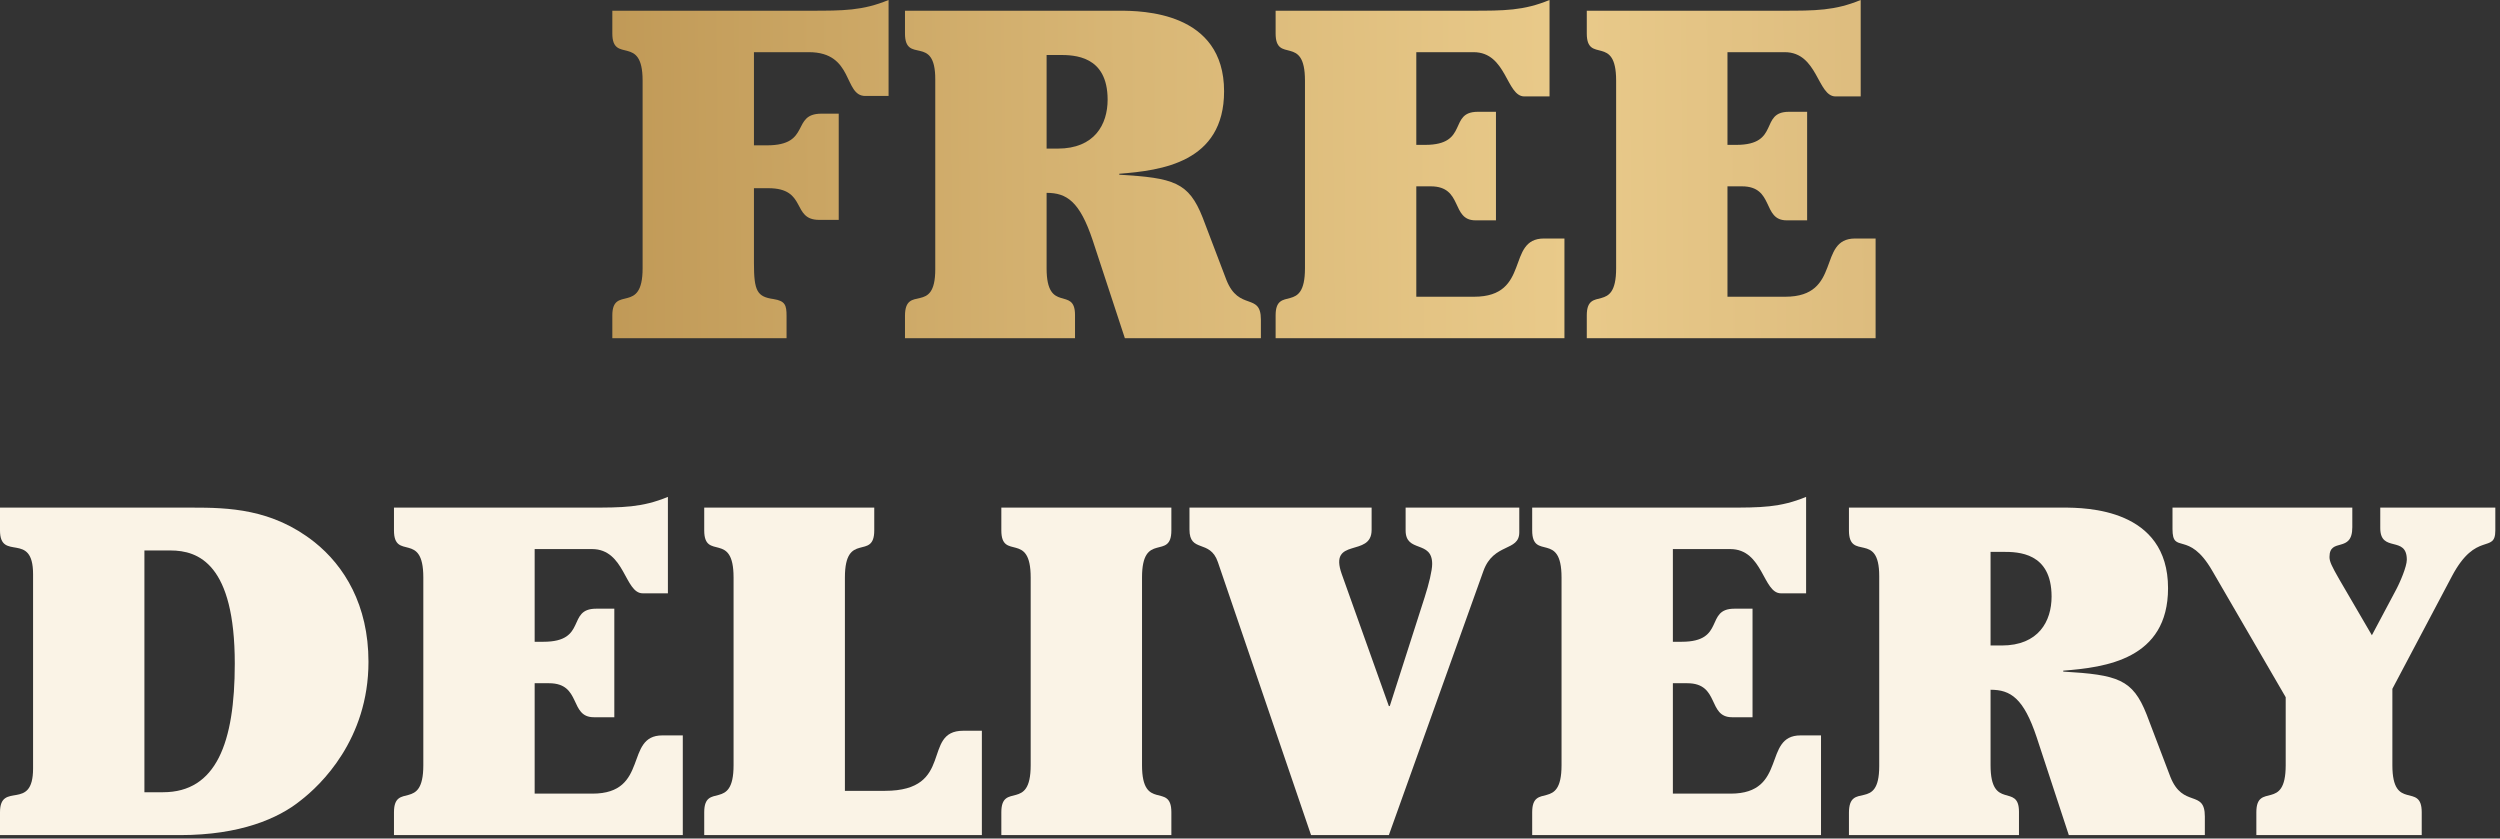
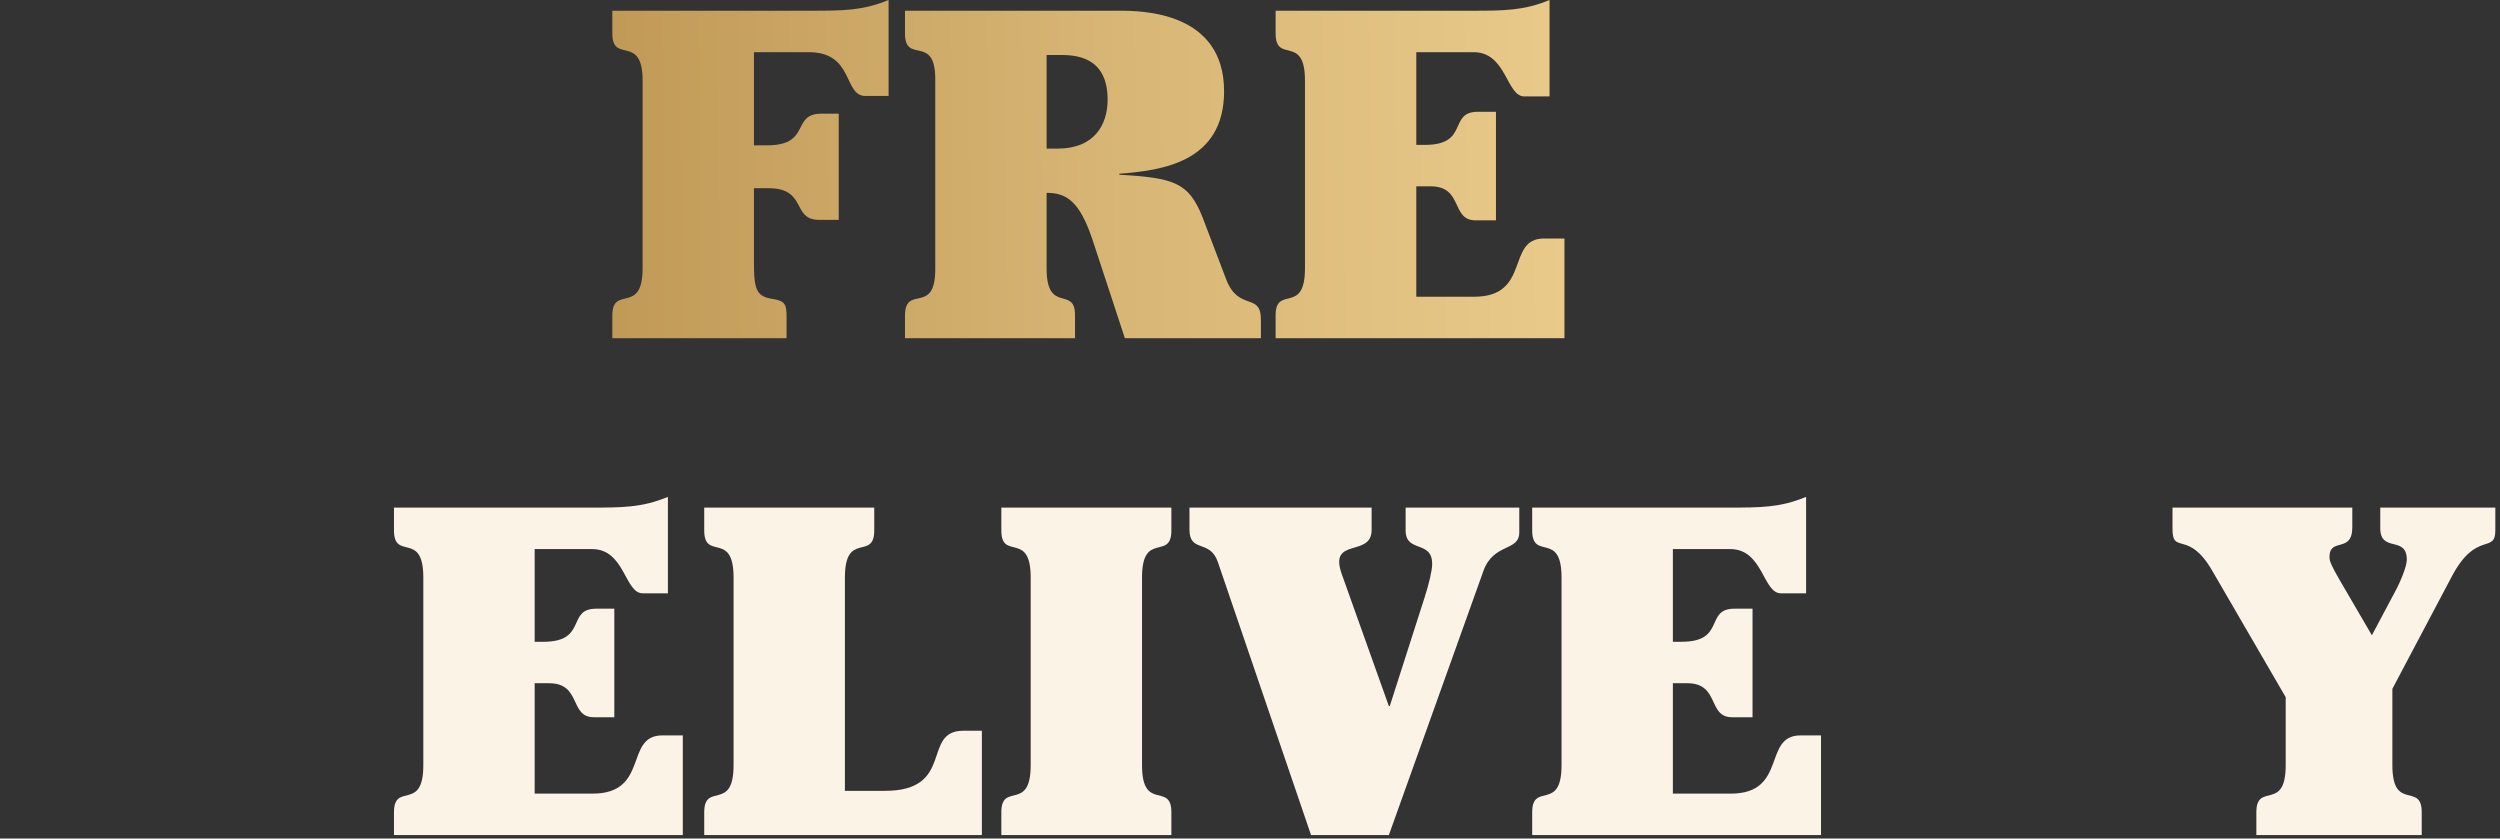
<svg xmlns="http://www.w3.org/2000/svg" width="161" height="54" viewBox="0 0 161 54" fill="none">
  <rect x="0" y="0" width="161" height="54" fill="#333333" stroke="none" />
  <path d="M54.014 7.32H52.904C50.924 7.32 52.274 9.36 49.394 9.36H48.554V3.36H52.094C55.004 3.36 54.314 6.18 55.724 6.18H57.224V0C55.544 0.69 54.314 0.69 52.154 0.69H39.434V2.16C39.434 4.14 41.384 2.16 41.384 5.19V17.28C41.384 20.31 39.434 18.33 39.434 20.31V21.78H50.654V20.34C50.654 19.65 50.564 19.38 49.814 19.26C48.764 19.11 48.554 18.75 48.554 16.95V12.12H49.484C52.004 12.12 50.954 14.16 52.754 14.16H54.014V7.32Z" fill="url(#paint0_linear_35_4033)" />
  <path d="M72.441 21.78H81.201V20.58C81.201 18.81 79.791 20.07 78.981 18.03L77.451 14.01C76.551 11.73 75.591 11.46 72.081 11.25V11.19C74.781 10.98 78.831 10.47 78.831 5.88C78.831 0.75 73.551 0.69 72.081 0.69H58.281V2.16C58.281 4.17 60.231 2.16 60.231 5.1V17.34C60.231 20.34 58.281 18.27 58.281 20.34V21.78H69.231V20.28C69.231 18.39 67.401 20.25 67.401 17.28V12.42C68.691 12.42 69.531 12.96 70.371 15.48L72.441 21.78ZM67.401 3.54H68.211C69.171 3.54 71.331 3.57 71.331 6.42C71.331 8.01 70.491 9.57 68.121 9.57H67.401V3.54Z" fill="url(#paint1_linear_35_4033)" />
  <path d="M100.75 15.36H99.43C96.97 15.36 98.62 19.11 94.93 19.11H91.21V12H92.14C94.24 12 93.43 14.19 95.02 14.19H96.34V7.2H95.17C93.25 7.2 94.63 9.33 91.78 9.33H91.21V3.36H94.9C97.03 3.36 97 6.21 98.17 6.21H99.79V0C98.11 0.69 96.88 0.69 94.72 0.69H82.15V2.16C82.15 4.14 84.04 2.16 84.04 5.19V17.28C84.04 20.31 82.15 18.33 82.15 20.31V21.78H100.75V15.36Z" fill="url(#paint2_linear_35_4033)" />
-   <path d="M120.789 15.36H119.469C117.009 15.36 118.659 19.11 114.969 19.11H111.249V12H112.179C114.279 12 113.469 14.19 115.059 14.19H116.379V7.2H115.209C113.289 7.2 114.669 9.33 111.819 9.33H111.249V3.36H114.939C117.069 3.36 117.039 6.21 118.209 6.21H119.829V0C118.149 0.69 116.919 0.69 114.759 0.69H102.189V2.16C102.189 4.14 104.079 2.16 104.079 5.19V17.28C104.079 20.31 102.189 18.33 102.189 20.31V21.78H120.789V15.36Z" fill="url(#paint3_linear_35_4033)" />
-   <path d="M0 32.69V34.16C0 36.2 2.13 34.16 2.13 36.98V49.49C2.13 52.31 0 50.27 0 52.31V53.78H11.61C15.48 53.78 17.94 52.7 19.35 51.56C20.64 50.57 23.73 47.63 23.73 42.62C23.73 38.96 22.17 36.44 20.25 34.91C17.52 32.75 14.7 32.69 12.33 32.69H0ZM9.3 35.45H10.98C12.78 35.45 15.12 36.32 15.12 42.74C15.12 47.84 13.92 51.02 10.5 51.02H9.3V35.45Z" fill="#FAF3E6" />
  <path d="M43.972 47.36H42.653C40.193 47.36 41.843 51.11 38.153 51.11H34.432V44H35.362C37.462 44 36.653 46.19 38.242 46.19H39.562V39.2H38.392C36.472 39.2 37.852 41.33 35.002 41.33H34.432V35.36H38.123C40.252 35.36 40.222 38.21 41.392 38.21H43.013V32C41.333 32.69 40.102 32.69 37.943 32.69H25.372V34.16C25.372 36.14 27.262 34.16 27.262 37.19V49.28C27.262 52.31 25.372 50.33 25.372 52.31V53.78H43.972V47.36Z" fill="#FAF3E6" />
  <path d="M63.232 47.06H62.032C59.332 47.06 61.522 50.93 56.992 50.93H54.412V37.19C54.412 34.16 56.302 36.14 56.302 34.16V32.69H45.352V34.16C45.352 36.14 47.242 34.16 47.242 37.19V49.28C47.242 52.31 45.352 50.33 45.352 52.31V53.78H63.232V47.06Z" fill="#FAF3E6" />
  <path d="M66.376 49.28C66.376 52.31 64.486 50.33 64.486 52.31V53.78H75.436V52.31C75.436 50.33 73.546 52.31 73.546 49.28V37.19C73.546 34.16 75.436 36.14 75.436 34.16V32.69H64.486V34.16C64.486 36.14 66.376 34.16 66.376 37.19V49.28Z" fill="#FAF3E6" />
  <path d="M86.412 36.98C85.542 34.55 88.332 35.93 88.332 34.13V32.69H76.602V34.1C76.602 35.63 77.922 34.7 78.432 36.2L84.432 53.78H89.442L95.532 36.77C96.192 34.94 97.842 35.54 97.842 34.28V32.69H90.522V34.16C90.522 35.63 92.232 34.76 92.232 36.32C92.232 36.74 92.022 37.61 91.752 38.45L89.502 45.47H89.442L86.412 36.98Z" fill="#FAF3E6" />
  <path d="M117.273 47.36H115.953C113.493 47.36 115.143 51.11 111.453 51.11H107.733V44H108.663C110.763 44 109.953 46.19 111.543 46.19H112.863V39.2H111.693C109.773 39.2 111.153 41.33 108.303 41.33H107.733V35.36H111.423C113.553 35.36 113.523 38.21 114.693 38.21H116.313V32C114.633 32.69 113.403 32.69 111.243 32.69H98.673V34.16C98.673 36.14 100.563 34.16 100.563 37.19V49.28C100.563 52.31 98.673 50.33 98.673 52.31V53.78H117.273V47.36Z" fill="#FAF3E6" />
-   <path d="M133.232 53.78H141.992V52.58C141.992 50.81 140.582 52.07 139.772 50.03L138.242 46.01C137.342 43.73 136.382 43.46 132.872 43.25V43.19C135.572 42.98 139.622 42.47 139.622 37.88C139.622 32.75 134.342 32.69 132.872 32.69H119.072V34.16C119.072 36.17 121.022 34.16 121.022 37.1V49.34C121.022 52.34 119.072 50.27 119.072 52.34V53.78H130.022V52.28C130.022 50.39 128.192 52.25 128.192 49.28V44.42C129.482 44.42 130.322 44.96 131.162 47.48L133.232 53.78ZM128.192 35.54H129.002C129.962 35.54 132.122 35.57 132.122 38.42C132.122 40.01 131.282 41.57 128.912 41.57H128.192V35.54Z" fill="#FAF3E6" />
  <path d="M150.649 37.31C150.169 36.47 150.019 36.17 150.019 35.87C150.019 34.58 151.489 35.66 151.489 33.95V32.69H139.909V34.07C139.909 35.75 140.929 34.1 142.459 36.74L147.199 44.9V49.28C147.199 52.31 145.309 50.33 145.309 52.31V53.78H155.959V52.31C155.959 50.33 154.069 52.31 154.069 49.28V44.36L157.909 37.1C159.469 34.16 160.699 35.69 160.699 34.16V32.69H153.289V34.01C153.289 35.63 154.999 34.46 154.999 36.05C154.999 36.47 154.579 37.49 154.249 38.09L152.749 40.91L150.649 37.31Z" fill="#FAF3E6" />
  <defs>
    <linearGradient id="paint0_linear_35_4033" x1="9.376" y1="12.305" x2="200.039" y2="10.605" gradientUnits="userSpaceOnUse">
      <stop stop-color="#AB7F3B" />
      <stop offset="0.02" stop-color="#AE833F" />
      <stop offset="0.33" stop-color="#D8B675" />
      <stop offset="0.48" stop-color="#E9CA8A" />
      <stop offset="1" stop-color="#AD844E" />
    </linearGradient>
    <linearGradient id="paint1_linear_35_4033" x1="9.376" y1="12.305" x2="200.039" y2="10.605" gradientUnits="userSpaceOnUse">
      <stop stop-color="#AB7F3B" />
      <stop offset="0.02" stop-color="#AE833F" />
      <stop offset="0.33" stop-color="#D8B675" />
      <stop offset="0.48" stop-color="#E9CA8A" />
      <stop offset="1" stop-color="#AD844E" />
    </linearGradient>
    <linearGradient id="paint2_linear_35_4033" x1="9.376" y1="12.305" x2="200.039" y2="10.605" gradientUnits="userSpaceOnUse">
      <stop stop-color="#AB7F3B" />
      <stop offset="0.02" stop-color="#AE833F" />
      <stop offset="0.33" stop-color="#D8B675" />
      <stop offset="0.48" stop-color="#E9CA8A" />
      <stop offset="1" stop-color="#AD844E" />
    </linearGradient>
    <linearGradient id="paint3_linear_35_4033" x1="9.376" y1="12.305" x2="200.039" y2="10.605" gradientUnits="userSpaceOnUse">
      <stop stop-color="#AB7F3B" />
      <stop offset="0.02" stop-color="#AE833F" />
      <stop offset="0.33" stop-color="#D8B675" />
      <stop offset="0.48" stop-color="#E9CA8A" />
      <stop offset="1" stop-color="#AD844E" />
    </linearGradient>
  </defs>
</svg>